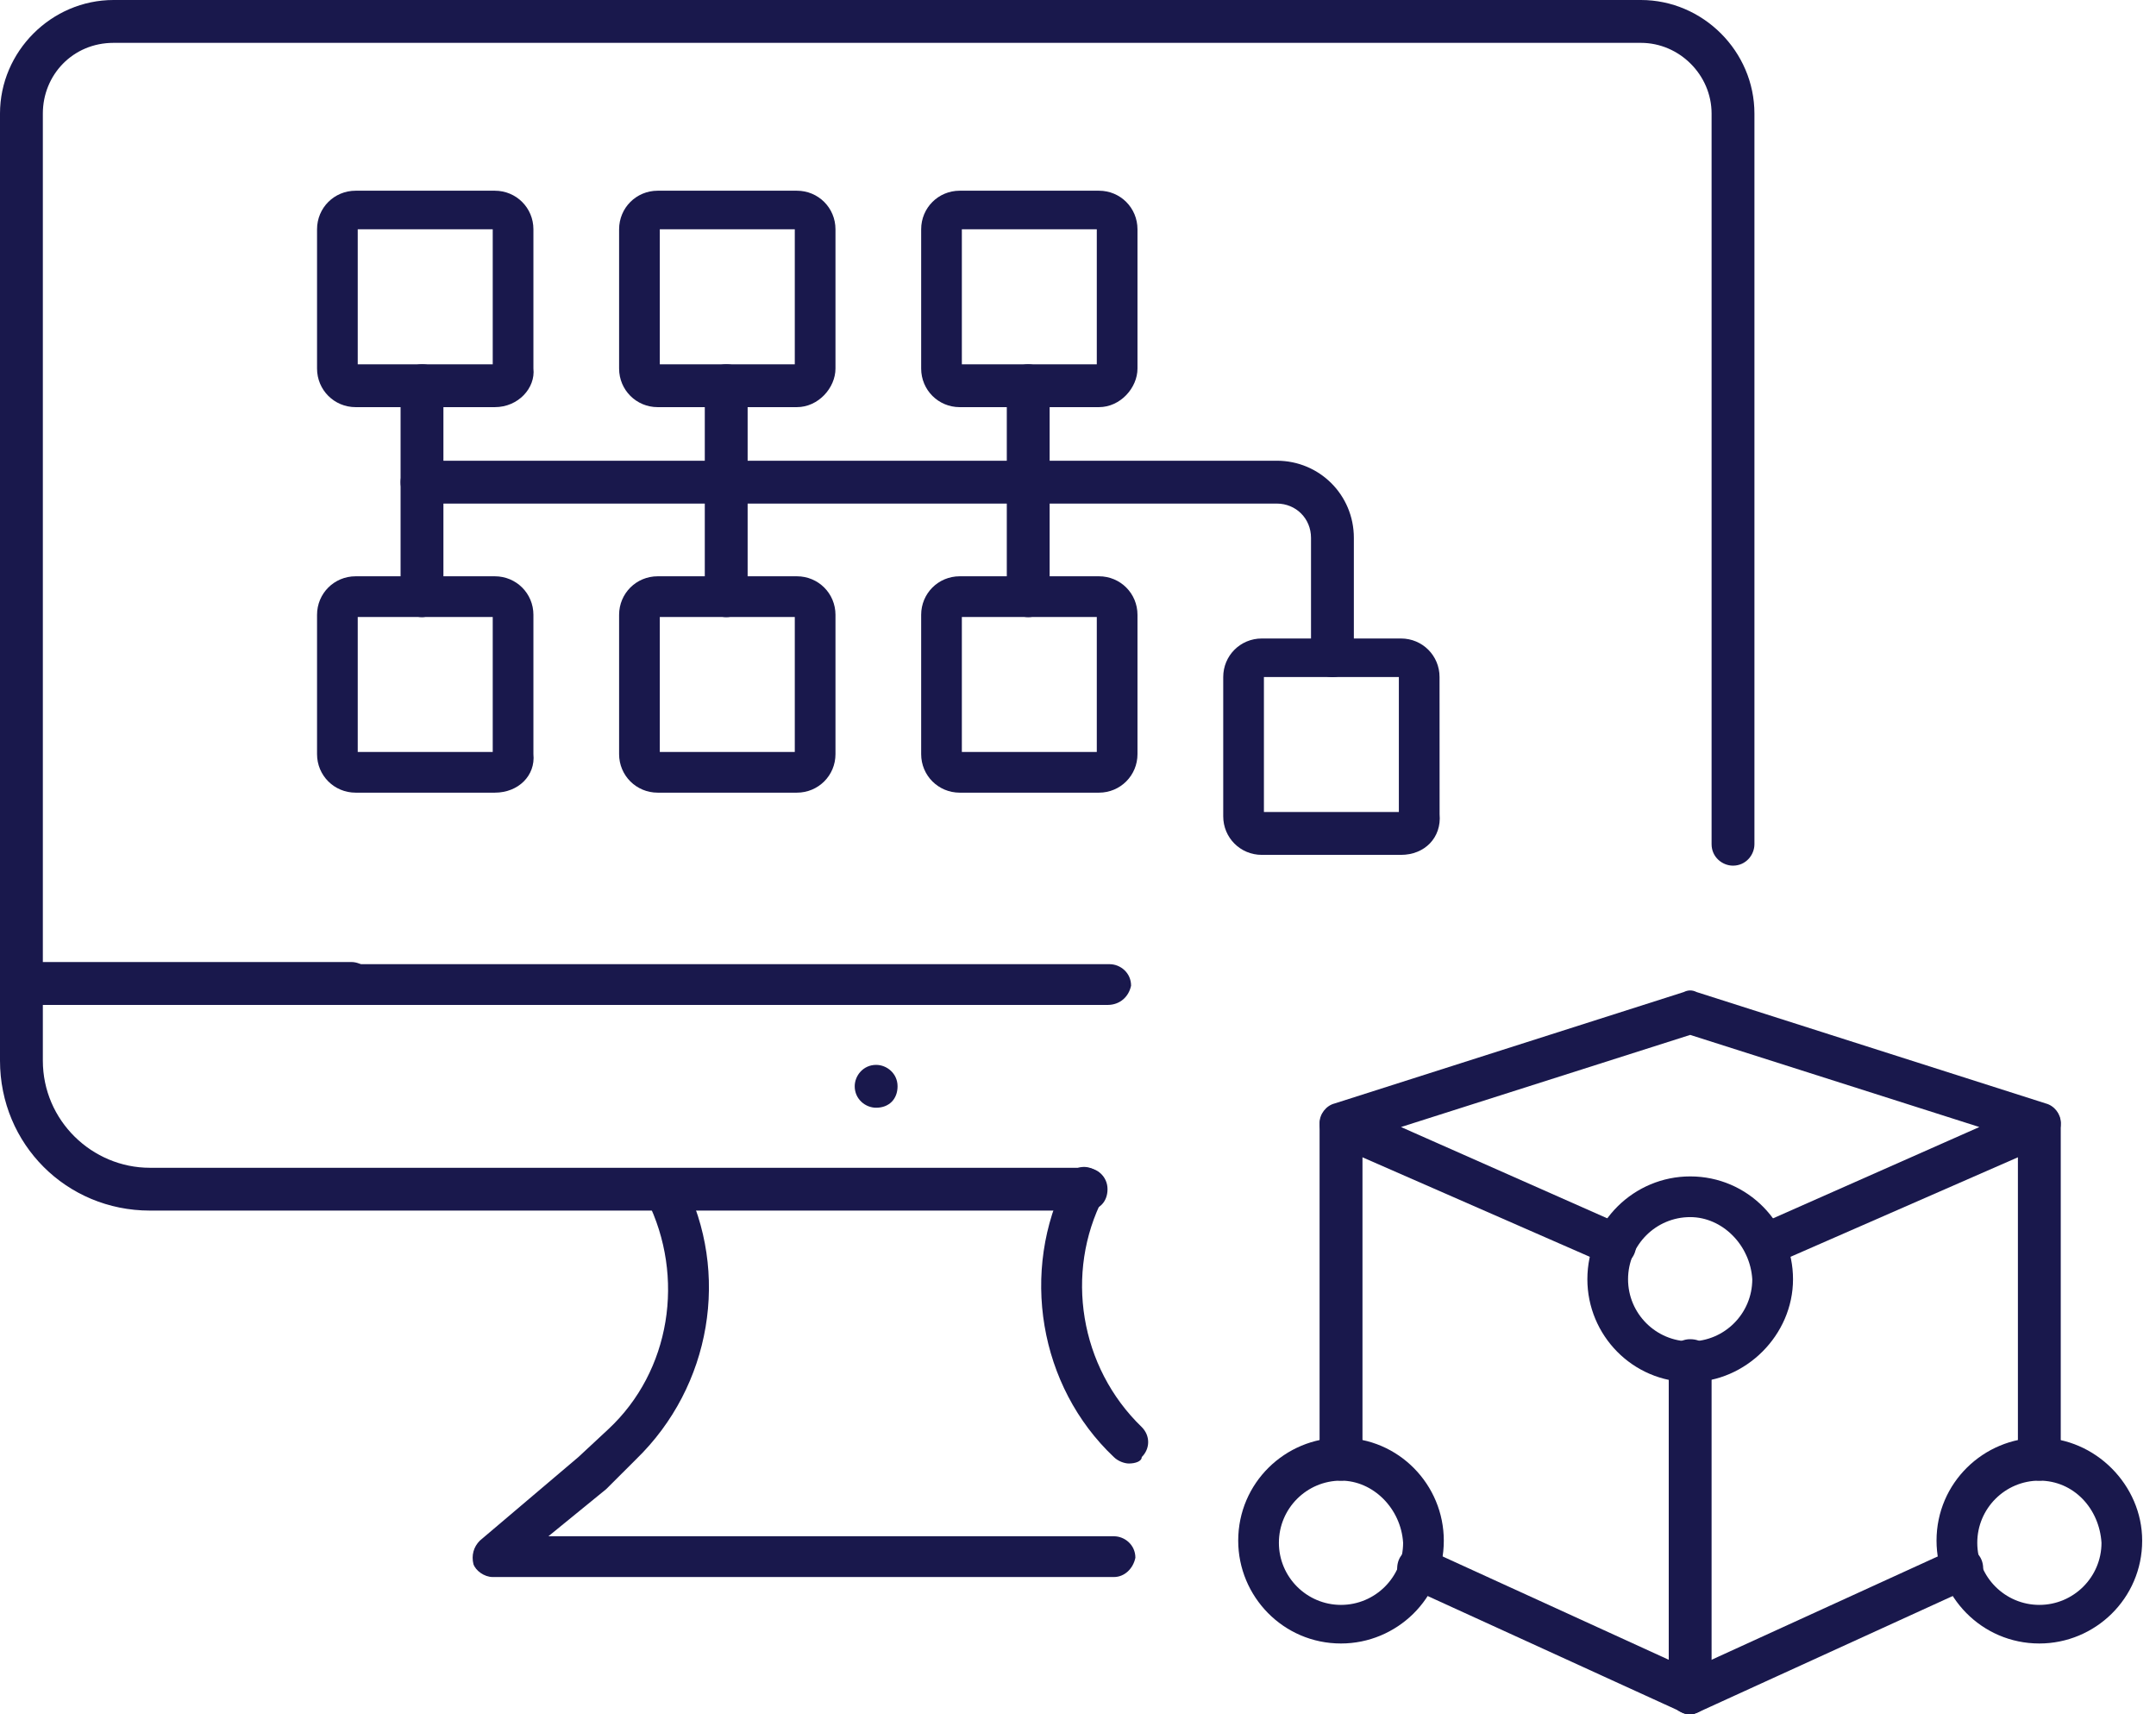
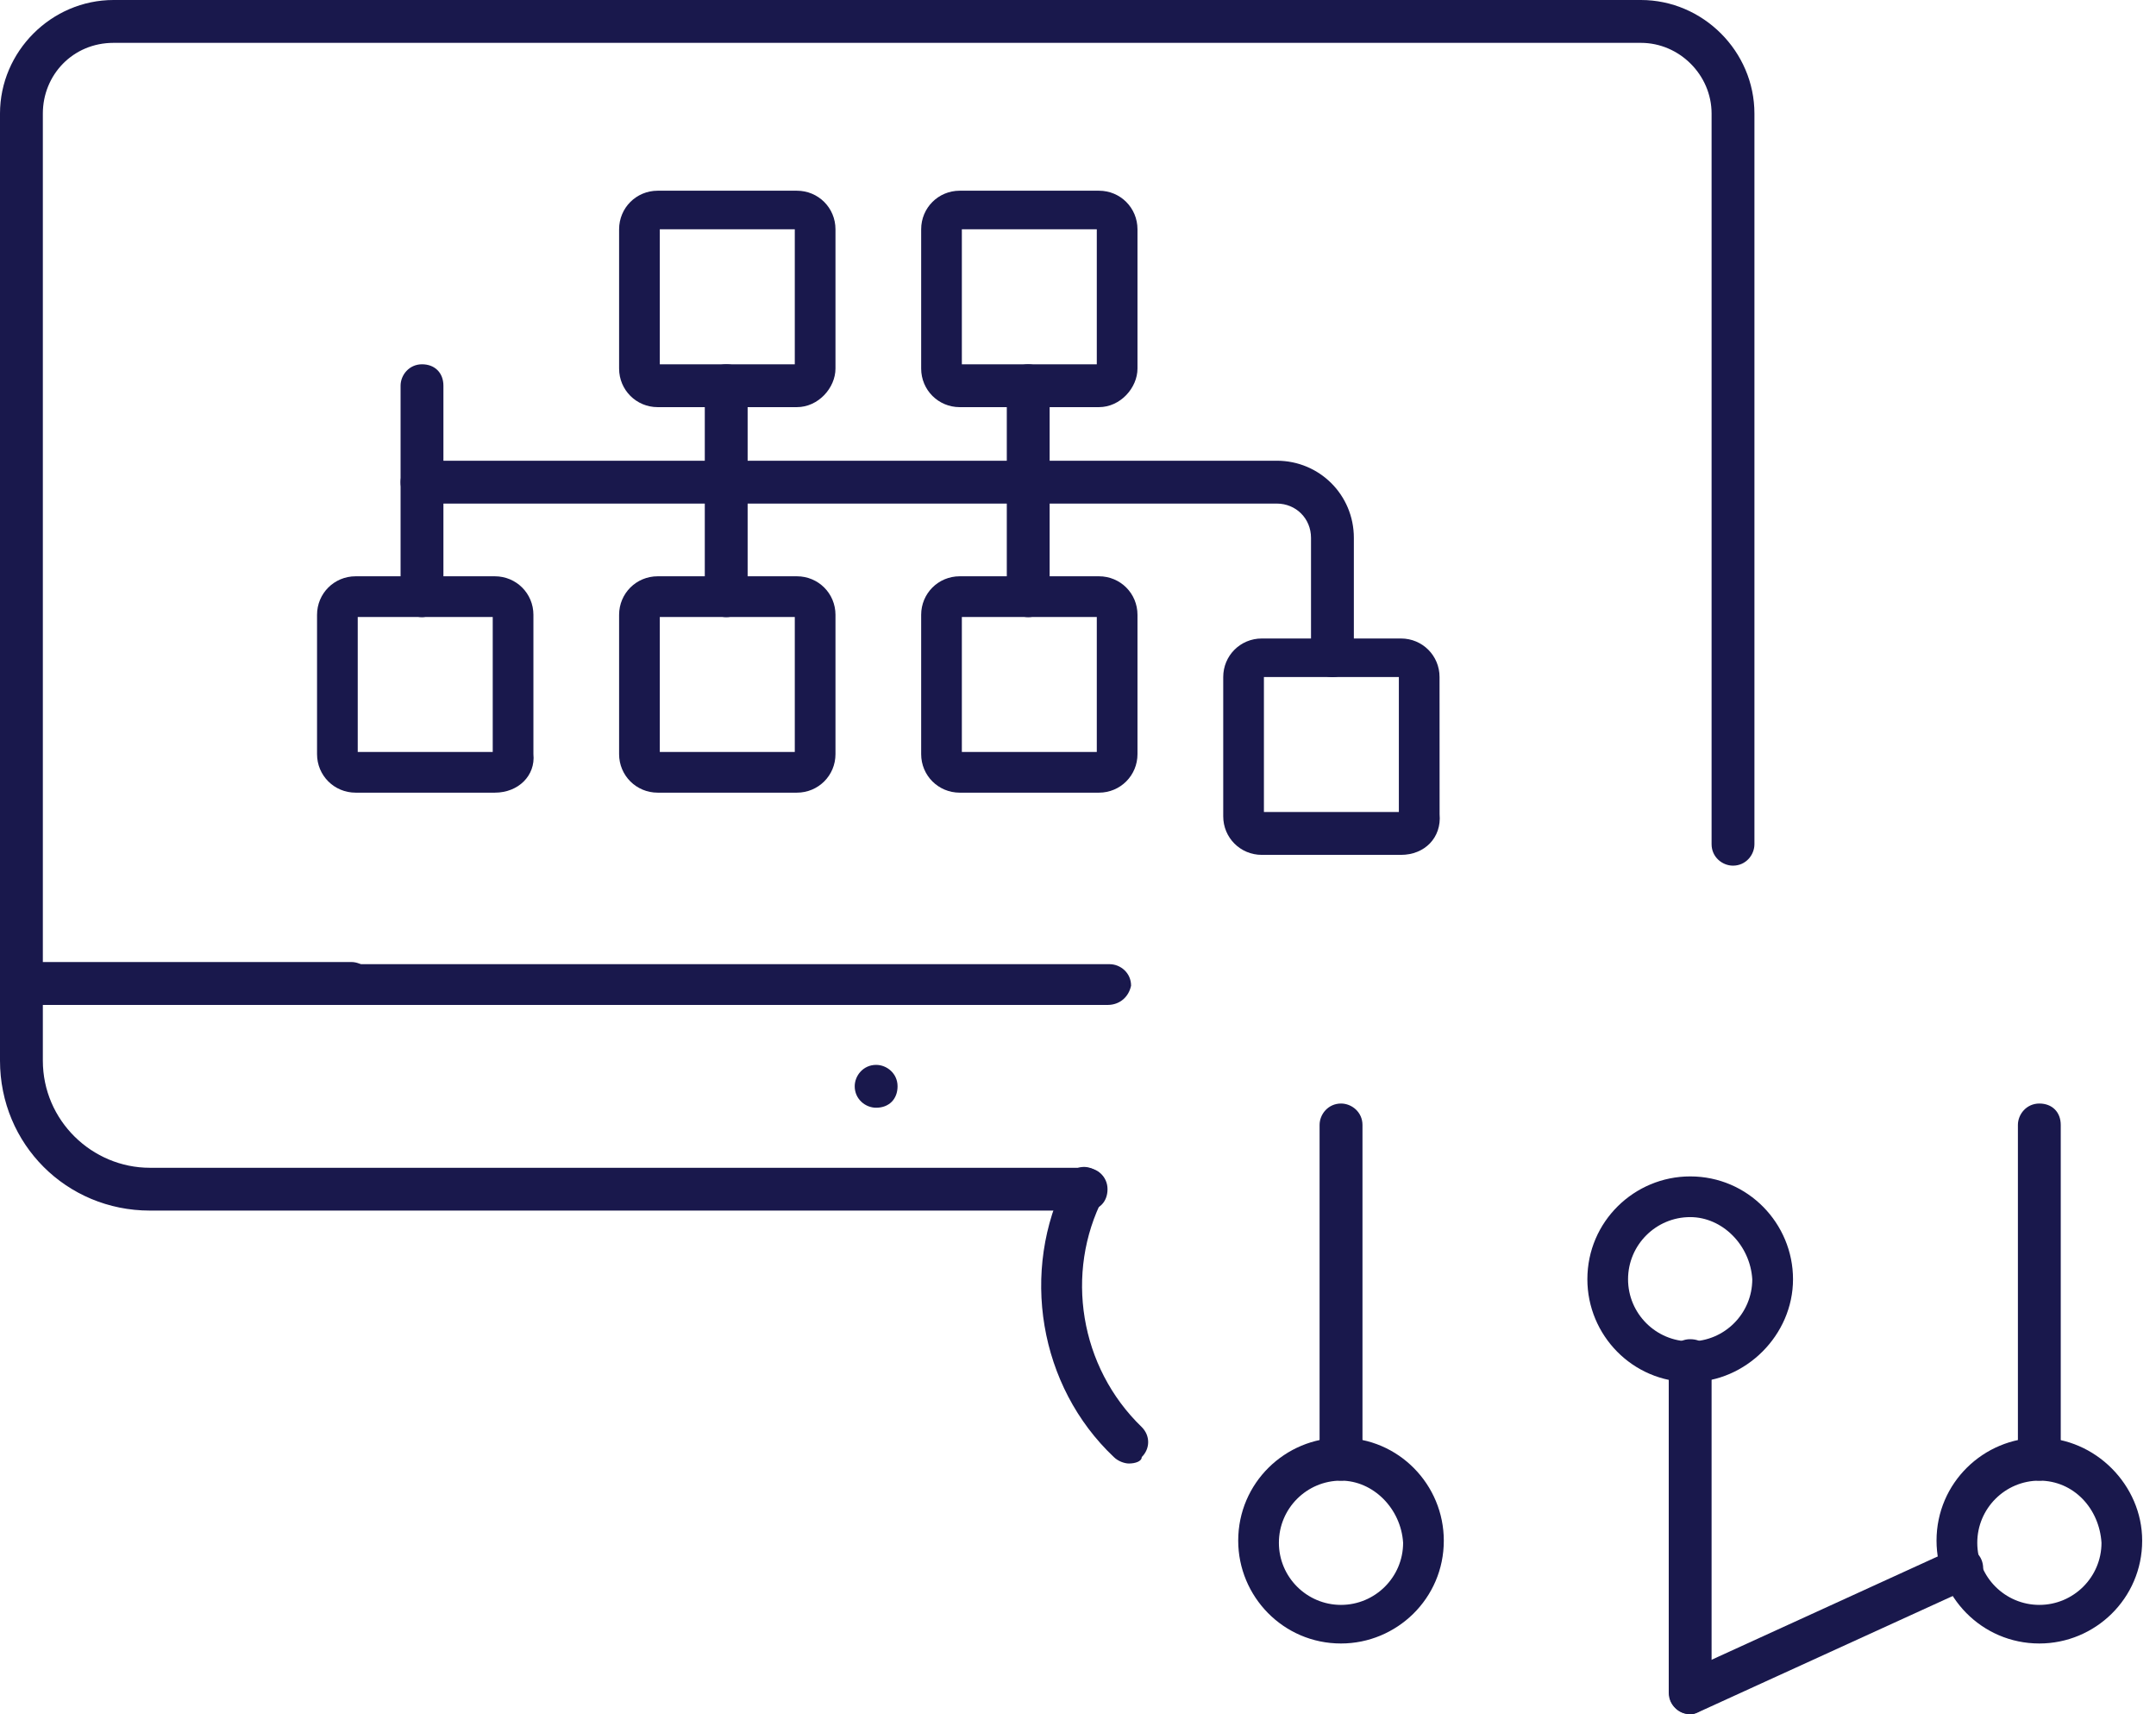
<svg xmlns="http://www.w3.org/2000/svg" width="39" height="31" viewBox="0 0 39 31" fill="none">
  <path d="M19.879 7.363H17.36C16.973 7.363 16.663 7.052 16.663 6.665V4.147C16.663 3.759 16.973 3.449 17.36 3.449H19.879C20.267 3.449 20.576 3.759 20.576 4.147V6.665C20.576 7.014 20.266 7.363 19.879 7.363ZM17.399 6.588H19.84V4.146H17.399V6.588Z" fill="#19184C" />
  <path d="M14.415 7.363H11.897C11.509 7.363 11.199 7.052 11.199 6.665V4.147C11.199 3.759 11.509 3.449 11.897 3.449H14.415C14.803 3.449 15.113 3.759 15.113 4.147V6.665C15.113 7.014 14.803 7.363 14.415 7.363ZM11.935 6.588H14.377V4.146H11.935V6.588Z" fill="#19184C" />
-   <path d="M8.951 7.363H6.433C6.045 7.363 5.735 7.052 5.735 6.665V4.147C5.735 3.759 6.045 3.449 6.433 3.449H8.951C9.339 3.449 9.649 3.759 9.649 4.147V6.665C9.688 7.014 9.378 7.363 8.951 7.363ZM6.471 6.588H8.913V4.146H6.471V6.588Z" fill="#19184C" />
  <path d="M19.879 14.335H17.36C16.973 14.335 16.663 14.025 16.663 13.638V11.119C16.663 10.732 16.973 10.422 17.36 10.422H19.879C20.267 10.422 20.576 10.732 20.576 11.119V13.638C20.576 14.025 20.266 14.335 19.879 14.335ZM17.399 13.599H19.84V11.158H17.399V13.599Z" fill="#19184C" />
  <path d="M25.343 15.46H22.824C22.437 15.46 22.127 15.15 22.127 14.763V12.244C22.127 11.857 22.437 11.547 22.824 11.547H25.343C25.73 11.547 26.04 11.857 26.04 12.244L26.041 14.724C26.079 15.15 25.769 15.46 25.343 15.46L25.343 15.46ZM22.863 14.685H25.304V12.244L22.863 12.244V14.685Z" fill="#19184C" />
  <path d="M14.415 14.335H11.897C11.509 14.335 11.199 14.025 11.199 13.638V11.119C11.199 10.732 11.509 10.422 11.897 10.422H14.415C14.803 10.422 15.113 10.732 15.113 11.119V13.638C15.113 14.025 14.803 14.335 14.415 14.335ZM11.935 13.599H14.377V11.158H11.935V13.599Z" fill="#19184C" />
  <path d="M8.951 14.335H6.433C6.045 14.335 5.735 14.025 5.735 13.638V11.119C5.735 10.732 6.045 10.422 6.433 10.422H8.951C9.339 10.422 9.649 10.732 9.649 11.119V13.638C9.688 14.025 9.378 14.335 8.951 14.335ZM6.471 13.599H8.913V11.158H6.471V13.599Z" fill="#19184C" />
  <path d="M24.102 12.246C23.909 12.246 23.715 12.091 23.715 11.858V9.727C23.715 9.378 23.444 9.107 23.095 9.107L7.634 9.107C7.44 9.107 7.246 8.952 7.246 8.72C7.246 8.526 7.401 8.332 7.634 8.332H23.095C23.87 8.332 24.49 8.952 24.49 9.727V11.858C24.49 12.091 24.296 12.246 24.102 12.246L24.102 12.246Z" fill="#19184C" />
  <path d="M18.599 11.161C18.406 11.161 18.212 11.006 18.212 10.773V6.976C18.212 6.782 18.367 6.588 18.599 6.588C18.793 6.588 18.987 6.743 18.987 6.976V10.773C18.987 10.967 18.832 11.161 18.599 11.161Z" fill="#19184C" />
  <path d="M7.634 11.161C7.44 11.161 7.246 11.006 7.246 10.773V6.976C7.246 6.782 7.401 6.588 7.634 6.588C7.866 6.588 8.021 6.743 8.021 6.976V10.773C8.021 10.967 7.828 11.161 7.634 11.161Z" fill="#19184C" />
  <path d="M13.137 11.161C12.943 11.161 12.749 11.006 12.749 10.773V6.976C12.749 6.782 12.904 6.588 13.137 6.588C13.369 6.588 13.524 6.743 13.524 6.976V10.773C13.524 10.967 13.369 11.161 13.137 11.161Z" fill="#19184C" />
  <path d="M15.848 20.033C15.655 20.033 15.461 19.878 15.461 19.645C15.461 19.452 15.616 19.258 15.848 19.258C16.042 19.258 16.236 19.413 16.236 19.645C16.236 19.878 16.081 20.033 15.848 20.033Z" fill="#19184C" />
  <path d="M19.646 21.893H2.712C1.201 21.893 0 20.692 0 19.181V17.786C0 17.592 0.155 17.398 0.388 17.398H6.355C6.549 17.398 6.743 17.553 6.743 17.786C6.743 17.98 6.588 18.174 6.355 18.174H0.775V19.181C0.775 20.266 1.666 21.119 2.712 21.119H19.646C19.84 21.119 20.034 21.273 20.034 21.506C20.034 21.739 19.879 21.893 19.646 21.893L19.646 21.893Z" fill="#19184C" />
  <path d="M20.034 18.174H0.388C0.194 18.174 0 18.019 0 17.786V2.054C0 0.93 0.93 0 2.054 0H29.682C30.806 0 31.736 0.93 31.736 2.054V15.267C31.736 15.461 31.581 15.655 31.348 15.655C31.155 15.655 30.961 15.5 30.961 15.267L30.961 2.054C30.961 1.356 30.38 0.775 29.682 0.775H2.054C1.317 0.775 0.775 1.356 0.775 2.054V17.437H20.072C20.266 17.437 20.46 17.592 20.46 17.825C20.421 18.018 20.266 18.174 20.034 18.174L20.034 18.174Z" fill="#19184C" />
-   <path d="M20.15 28.52H8.913C8.758 28.52 8.603 28.403 8.564 28.287C8.526 28.132 8.564 27.977 8.681 27.861L10.463 26.35L11.005 25.846C12.129 24.799 12.4 23.095 11.703 21.7C11.625 21.506 11.664 21.273 11.858 21.196C12.051 21.118 12.284 21.157 12.361 21.351C13.214 23.017 12.865 25.071 11.509 26.388L10.966 26.93L9.92 27.783L20.15 27.783C20.344 27.783 20.538 27.938 20.538 28.171C20.499 28.365 20.344 28.52 20.15 28.52L20.15 28.52Z" fill="#19184C" />
  <path d="M20.421 26.467C20.343 26.467 20.227 26.428 20.149 26.351C18.793 25.072 18.444 22.98 19.297 21.313C19.374 21.119 19.607 21.042 19.801 21.158C19.994 21.236 20.072 21.468 19.956 21.662C19.258 23.018 19.529 24.723 20.653 25.808C20.808 25.963 20.808 26.196 20.653 26.351C20.653 26.428 20.537 26.467 20.421 26.467Z" fill="#19184C" />
  <path d="M24.258 26.777C24.064 26.777 23.87 26.622 23.87 26.39L23.87 20.345C23.87 20.151 24.025 19.957 24.258 19.957C24.452 19.957 24.646 20.112 24.646 20.345V26.39C24.607 26.583 24.451 26.777 24.258 26.777Z" fill="#19184C" />
-   <path d="M30.573 31C30.535 31 30.457 31 30.418 30.961L25.497 28.714C25.303 28.636 25.226 28.404 25.303 28.21C25.381 28.016 25.613 27.939 25.807 28.016L30.728 30.264C30.922 30.341 31 30.574 30.922 30.767C30.845 30.922 30.689 31 30.573 31Z" fill="#19184C" />
  <path d="M30.573 31C30.379 31 30.186 30.845 30.186 30.612V24.606C30.186 24.413 30.34 24.219 30.573 24.219C30.806 24.219 30.961 24.374 30.961 24.606V30.612C30.922 30.806 30.767 31 30.573 31Z" fill="#19184C" />
  <path d="M36.89 26.777C36.696 26.777 36.502 26.622 36.502 26.39V20.345C36.502 20.151 36.657 19.957 36.89 19.957C37.122 19.957 37.277 20.112 37.277 20.345V26.39C37.277 26.583 37.083 26.777 36.89 26.777Z" fill="#19184C" />
  <path d="M30.574 31C30.419 31 30.302 30.922 30.225 30.767C30.148 30.574 30.225 30.341 30.419 30.264L35.34 28.016C35.534 27.939 35.766 28.016 35.844 28.21C35.922 28.404 35.844 28.636 35.65 28.714L30.729 30.961C30.651 31 30.612 31 30.574 31Z" fill="#19184C" />
  <path d="M30.574 24.995C29.527 24.995 28.714 24.143 28.714 23.135C28.714 22.089 29.566 21.275 30.574 21.275C31.62 21.275 32.434 22.128 32.434 23.135C32.434 24.143 31.581 24.995 30.574 24.995ZM30.574 22.011C29.954 22.011 29.45 22.515 29.45 23.135C29.45 23.755 29.954 24.259 30.574 24.259C31.194 24.259 31.697 23.755 31.697 23.135C31.659 22.515 31.155 22.011 30.574 22.011Z" fill="#19184C" />
  <path d="M36.89 29.722C35.844 29.722 35.03 28.869 35.03 27.862C35.03 26.816 35.883 26.002 36.89 26.002C37.898 26.002 38.75 26.854 38.75 27.862C38.75 28.908 37.898 29.722 36.89 29.722ZM36.89 26.777C36.27 26.777 35.767 27.281 35.767 27.901C35.767 28.52 36.27 29.024 36.89 29.024C37.51 29.024 38.014 28.52 38.014 27.901C37.975 27.28 37.51 26.777 36.89 26.777Z" fill="#19184C" />
  <path d="M24.257 29.722C23.211 29.722 22.398 28.869 22.398 27.862C22.398 26.816 23.25 26.002 24.257 26.002C25.304 26.002 26.117 26.854 26.117 27.862C26.118 28.908 25.265 29.722 24.257 29.722ZM24.257 26.777C23.637 26.777 23.134 27.281 23.134 27.901C23.134 28.52 23.638 29.024 24.257 29.024C24.877 29.024 25.381 28.52 25.381 27.901C25.342 27.28 24.839 26.777 24.257 26.777Z" fill="#19184C" />
-   <path d="M31.93 22.901C31.775 22.901 31.659 22.824 31.581 22.669C31.504 22.475 31.581 22.243 31.775 22.165L35.805 20.382L30.574 18.716L25.343 20.382L29.372 22.165C29.566 22.243 29.644 22.475 29.566 22.669C29.489 22.862 29.256 22.94 29.062 22.862L24.103 20.692C23.948 20.615 23.87 20.499 23.87 20.305C23.87 20.15 23.986 19.995 24.142 19.956L30.458 17.941C30.535 17.902 30.613 17.902 30.69 17.941L37.007 19.956C37.161 19.995 37.278 20.15 37.278 20.305C37.278 20.46 37.2 20.615 37.045 20.692L32.085 22.862C32.007 22.901 31.969 22.901 31.93 22.901H31.93Z" fill="#19184C" />
</svg>